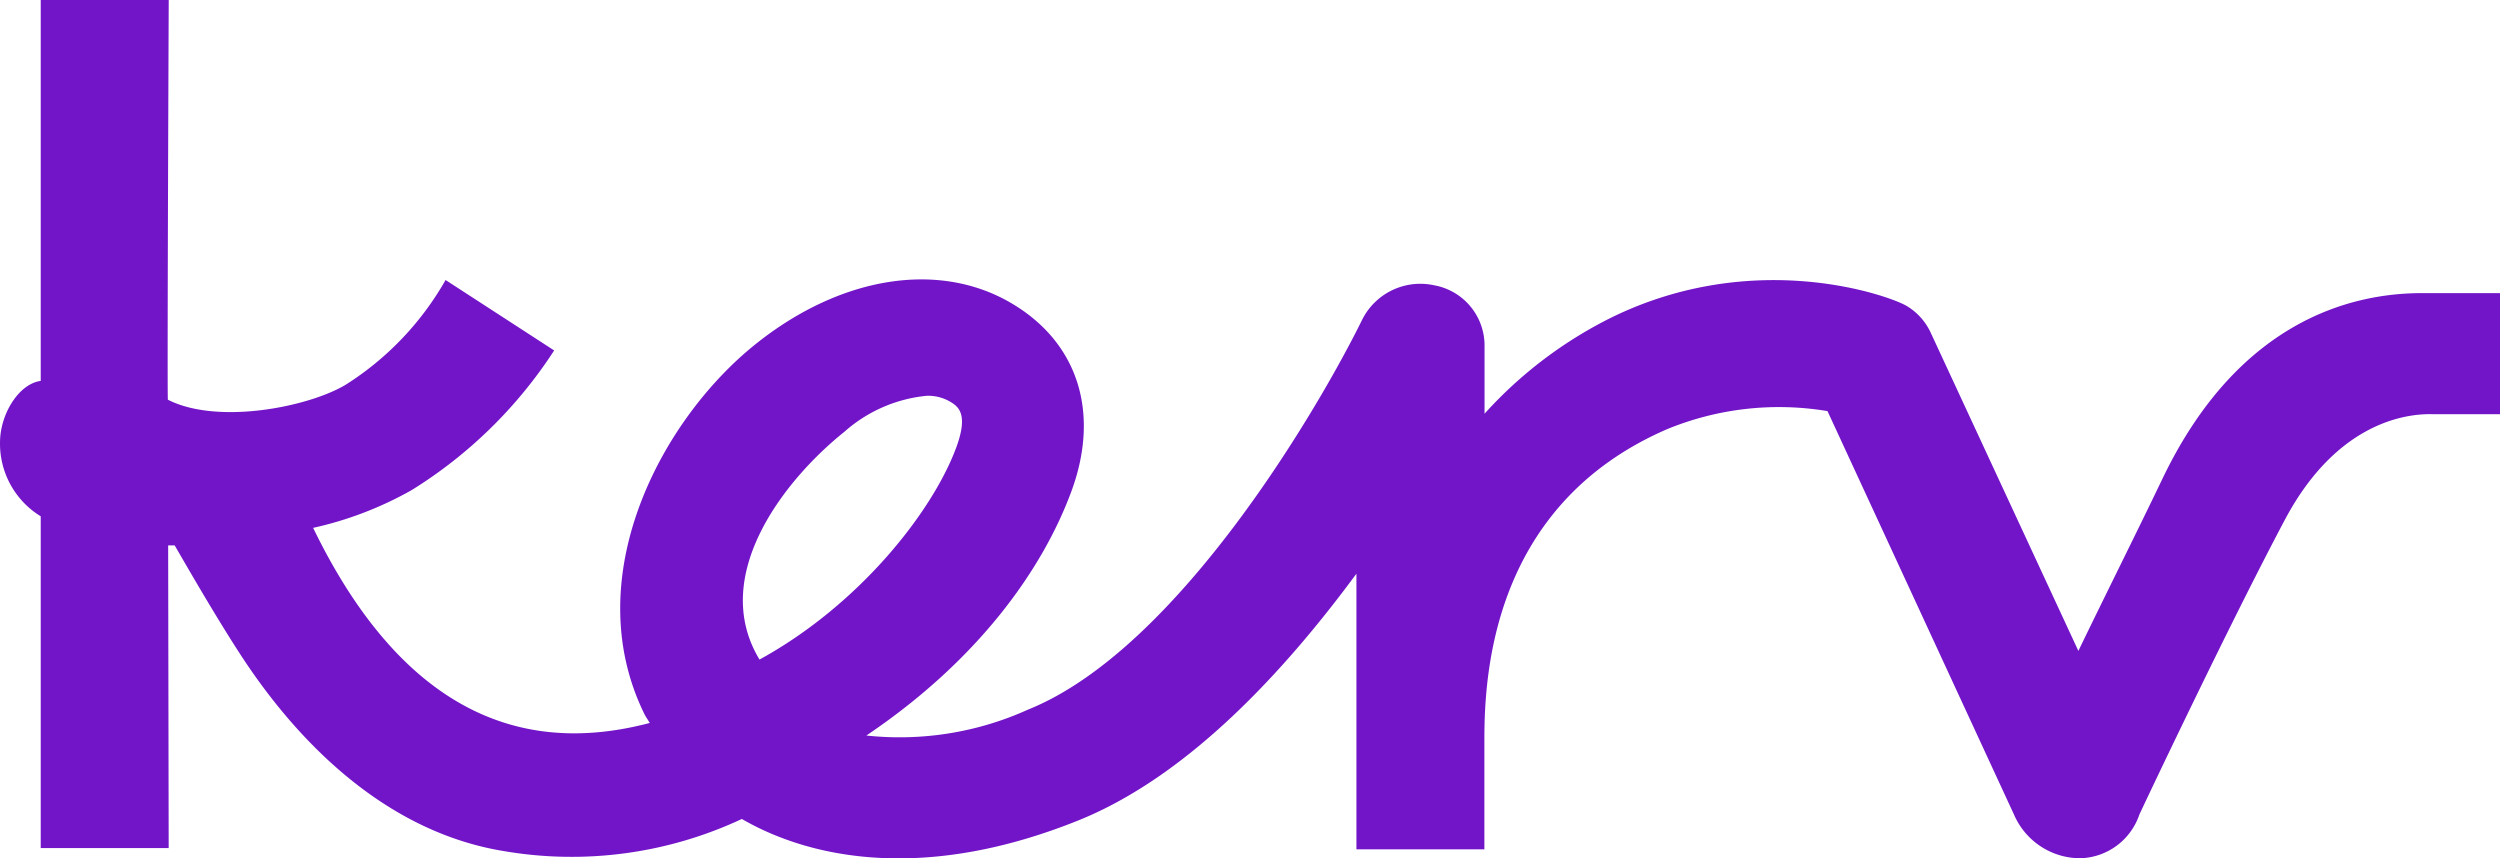
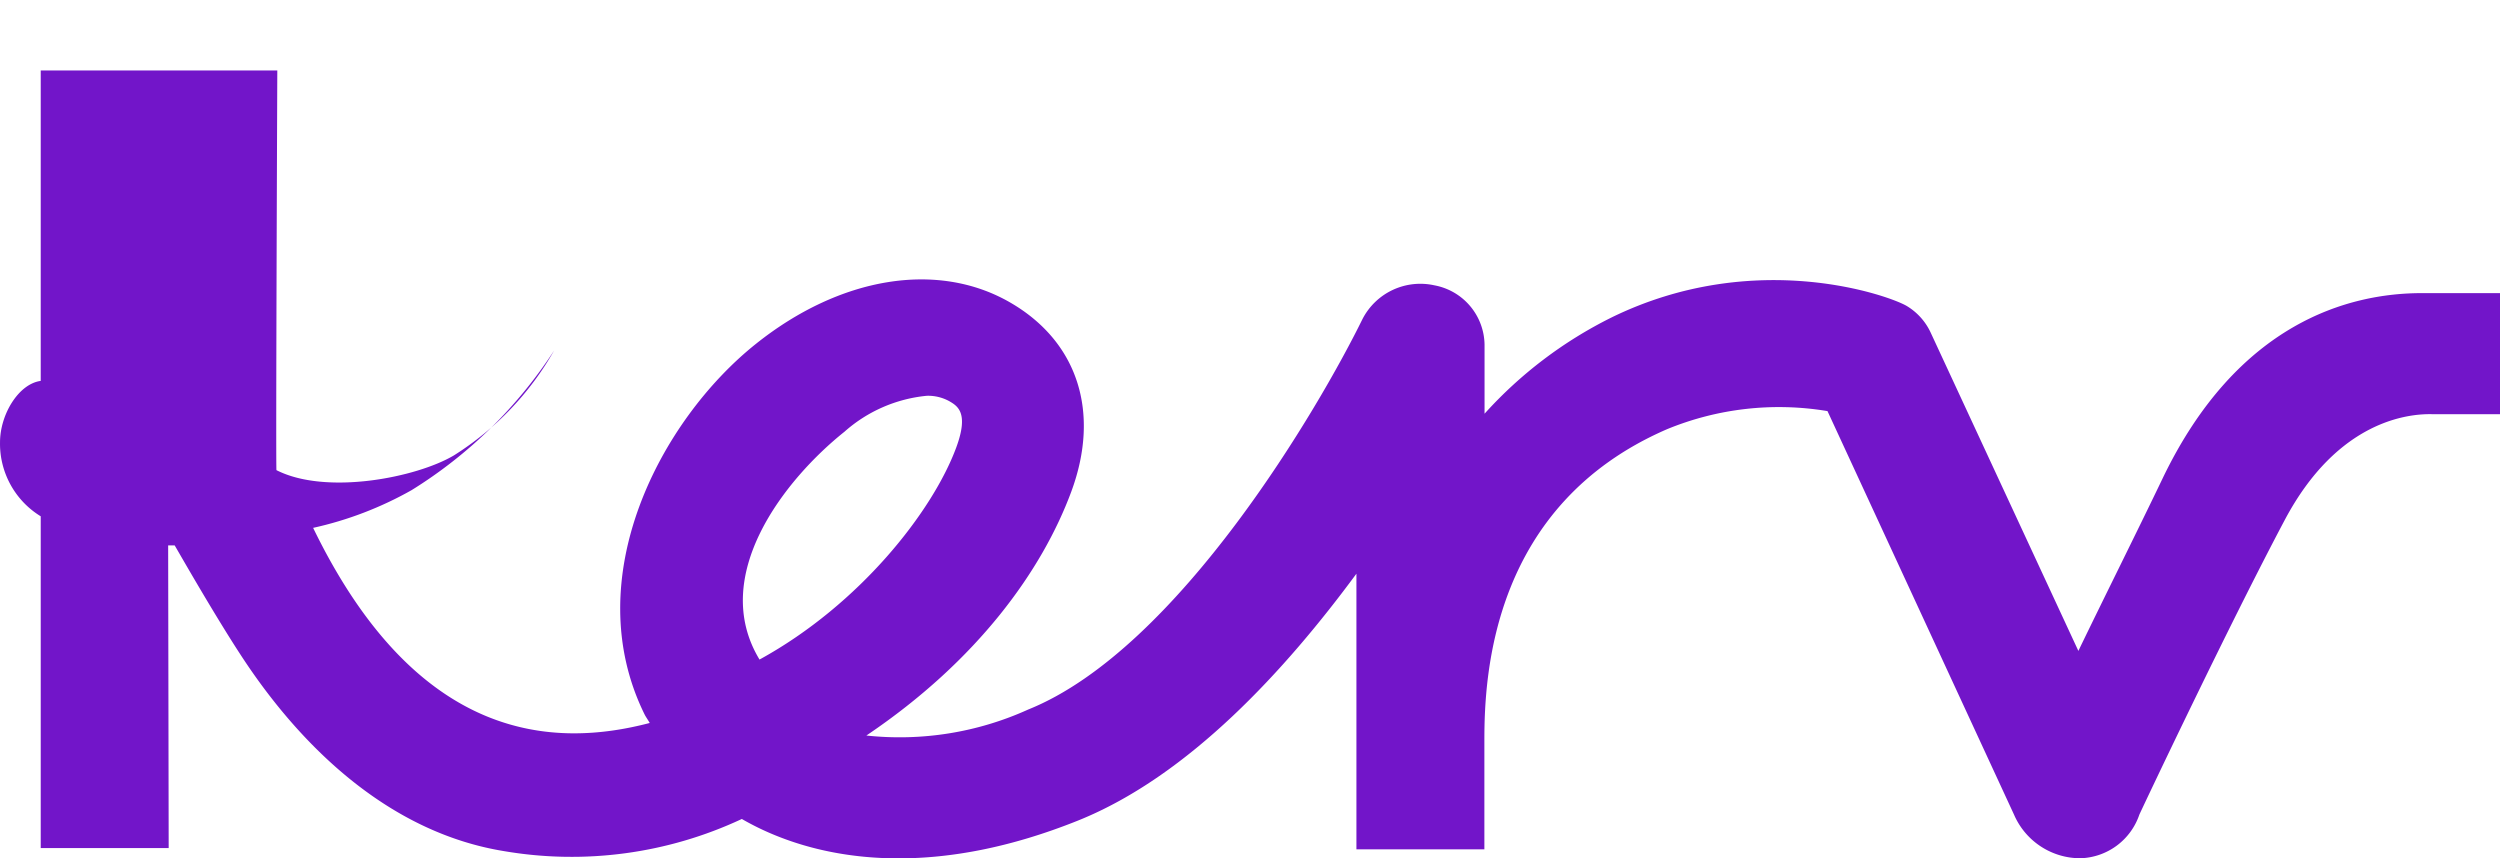
<svg xmlns="http://www.w3.org/2000/svg" width="144.214" height="49.516" viewBox="0 0 144.214 49.516">
-   <path id="Path_3" data-name="Path 3" d="M185.737,62.943c-4.221,0-10.647,1.715-14.958,10.7-1.514,3.158-3.236,6.59-4.854,9.939L157.4,65.21A3.515,3.515,0,0,0,156.05,63.7c-.906-.569-8.717-3.437-17.064.652a24.557,24.557,0,0,0-7.316,5.548V65.9a3.534,3.534,0,0,0-2.894-3.407,3.754,3.754,0,0,0-4.145,1.942c-2.418,4.933-10.591,19.033-19.285,22.528a17.956,17.956,0,0,1-9.336,1.5c6.445-4.339,10.152-9.558,11.823-14.075,1.69-4.577.372-8.652-3.53-10.906-4.179-2.413-9.8-1.5-14.669,2.392-5.5,4.392-10.291,13.508-6.421,21.365.079.16.162.261.3.5-5.52,1.447-13.393,1.156-19.417-11.255a20.559,20.559,0,0,0,5.679-2.175A26.3,26.3,0,0,0,78,66.25l-6.264-4.064a17.173,17.173,0,0,1-5.779,6.052c-2.173,1.29-7.385,2.311-10.24.853-.046-.046.049-23.057.049-23.057H48.382V68.007c-1.276.171-2.348,1.935-2.348,3.548a4.91,4.91,0,0,0,2.348,4.262V94.955h7.381l-.03-17.461h.374c.012,0,2.628,4.623,4.318,7.08,3.342,4.868,8.254,9.5,14.65,10.552a23.161,23.161,0,0,0,13.751-1.849A15.67,15.67,0,0,0,91,94.317c3.44,1.343,9.225,2.263,17.235-.955,6.41-2.582,11.981-8.724,16.044-14.234v15.9h7.381v-6.32c0-3.832.483-13.543,10.517-17.907a16.977,16.977,0,0,1,9.276-1.052l10.76,23.277a4.17,4.17,0,0,0,3.823,2.517,3.709,3.709,0,0,0,3.407-2.517c.319-.693,5.159-10.915,8.389-17,3.077-5.8,7.214-6.126,8.486-6.1h3.93V62.943ZM89.846,84.081c-2.938-4.854,1.489-10.418,4.893-13.136a8.355,8.355,0,0,1,4.759-2.08,2.543,2.543,0,0,1,1.283.305c.488.282,1.156.668.414,2.677C99.843,75.51,95.648,80.9,89.846,84.081Z" transform="translate(-46.033 -46.034)" fill="#7215c9" />
+   <path id="Path_3" data-name="Path 3" d="M185.737,62.943c-4.221,0-10.647,1.715-14.958,10.7-1.514,3.158-3.236,6.59-4.854,9.939L157.4,65.21A3.515,3.515,0,0,0,156.05,63.7c-.906-.569-8.717-3.437-17.064.652a24.557,24.557,0,0,0-7.316,5.548V65.9a3.534,3.534,0,0,0-2.894-3.407,3.754,3.754,0,0,0-4.145,1.942c-2.418,4.933-10.591,19.033-19.285,22.528a17.956,17.956,0,0,1-9.336,1.5c6.445-4.339,10.152-9.558,11.823-14.075,1.69-4.577.372-8.652-3.53-10.906-4.179-2.413-9.8-1.5-14.669,2.392-5.5,4.392-10.291,13.508-6.421,21.365.079.16.162.261.3.5-5.52,1.447-13.393,1.156-19.417-11.255a20.559,20.559,0,0,0,5.679-2.175A26.3,26.3,0,0,0,78,66.25a17.173,17.173,0,0,1-5.779,6.052c-2.173,1.29-7.385,2.311-10.24.853-.046-.046.049-23.057.049-23.057H48.382V68.007c-1.276.171-2.348,1.935-2.348,3.548a4.91,4.91,0,0,0,2.348,4.262V94.955h7.381l-.03-17.461h.374c.012,0,2.628,4.623,4.318,7.08,3.342,4.868,8.254,9.5,14.65,10.552a23.161,23.161,0,0,0,13.751-1.849A15.67,15.67,0,0,0,91,94.317c3.44,1.343,9.225,2.263,17.235-.955,6.41-2.582,11.981-8.724,16.044-14.234v15.9h7.381v-6.32c0-3.832.483-13.543,10.517-17.907a16.977,16.977,0,0,1,9.276-1.052l10.76,23.277a4.17,4.17,0,0,0,3.823,2.517,3.709,3.709,0,0,0,3.407-2.517c.319-.693,5.159-10.915,8.389-17,3.077-5.8,7.214-6.126,8.486-6.1h3.93V62.943ZM89.846,84.081c-2.938-4.854,1.489-10.418,4.893-13.136a8.355,8.355,0,0,1,4.759-2.08,2.543,2.543,0,0,1,1.283.305c.488.282,1.156.668.414,2.677C99.843,75.51,95.648,80.9,89.846,84.081Z" transform="translate(-46.033 -46.034)" fill="#7215c9" />
</svg>